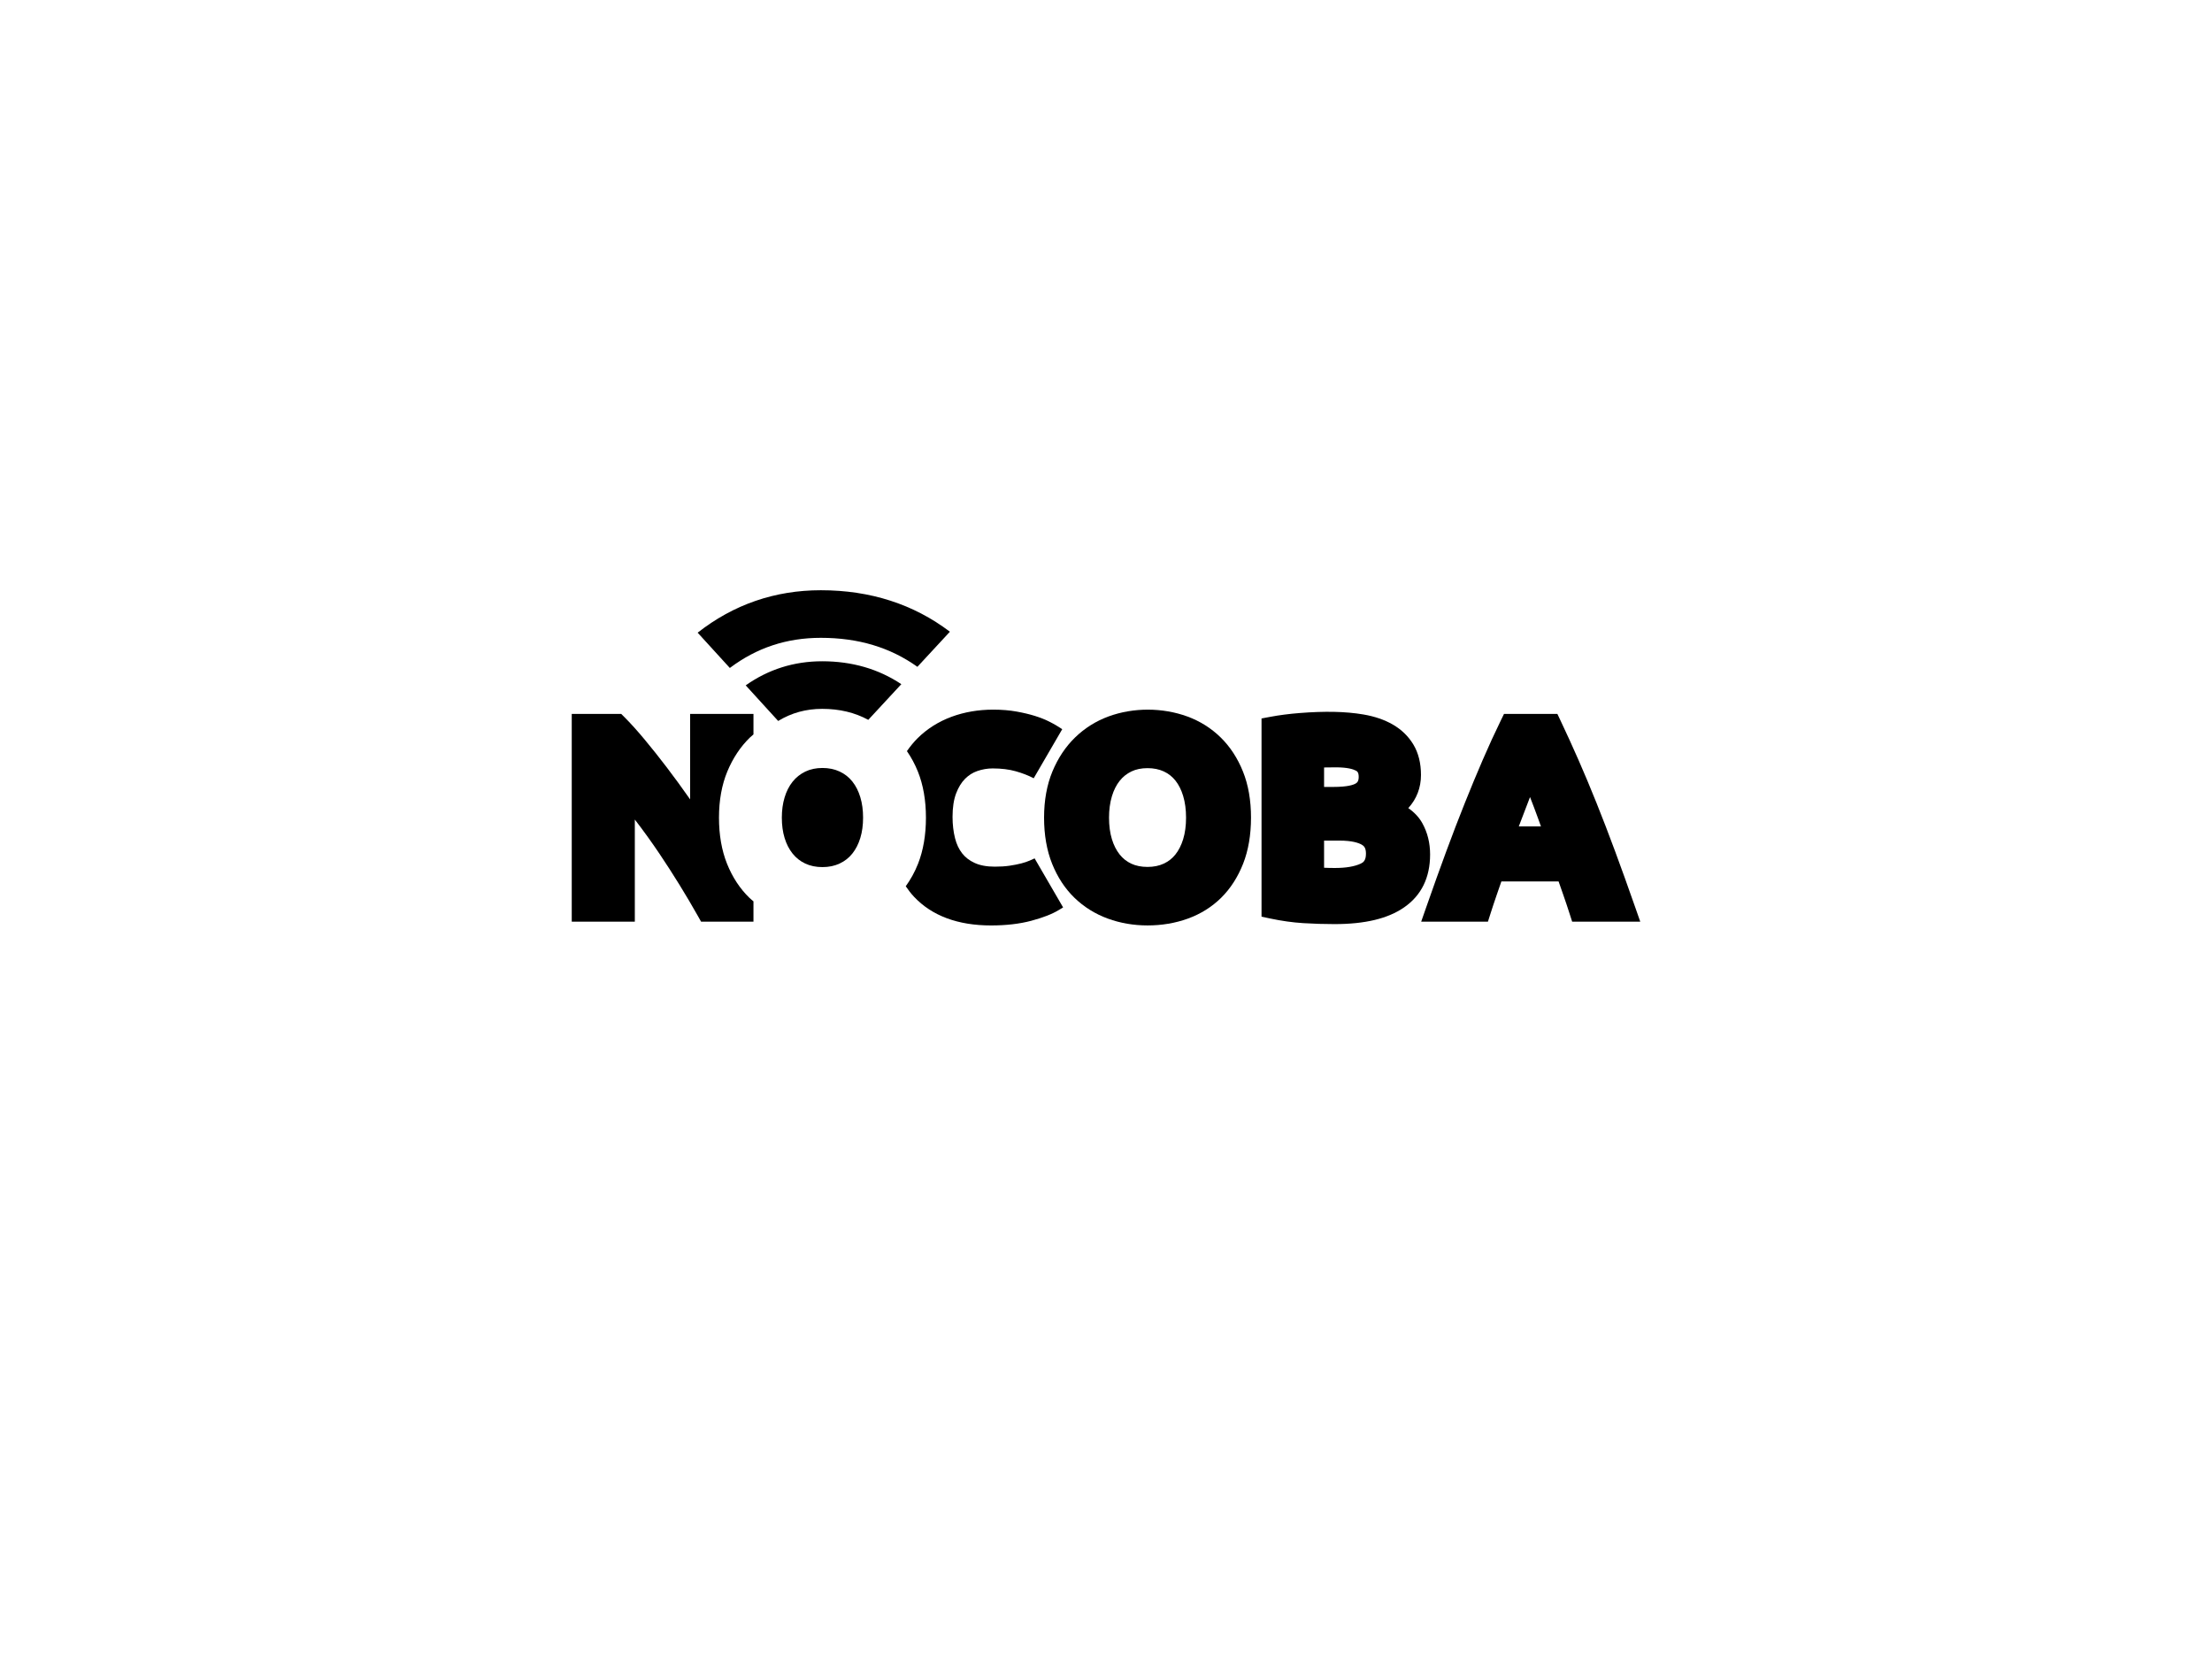
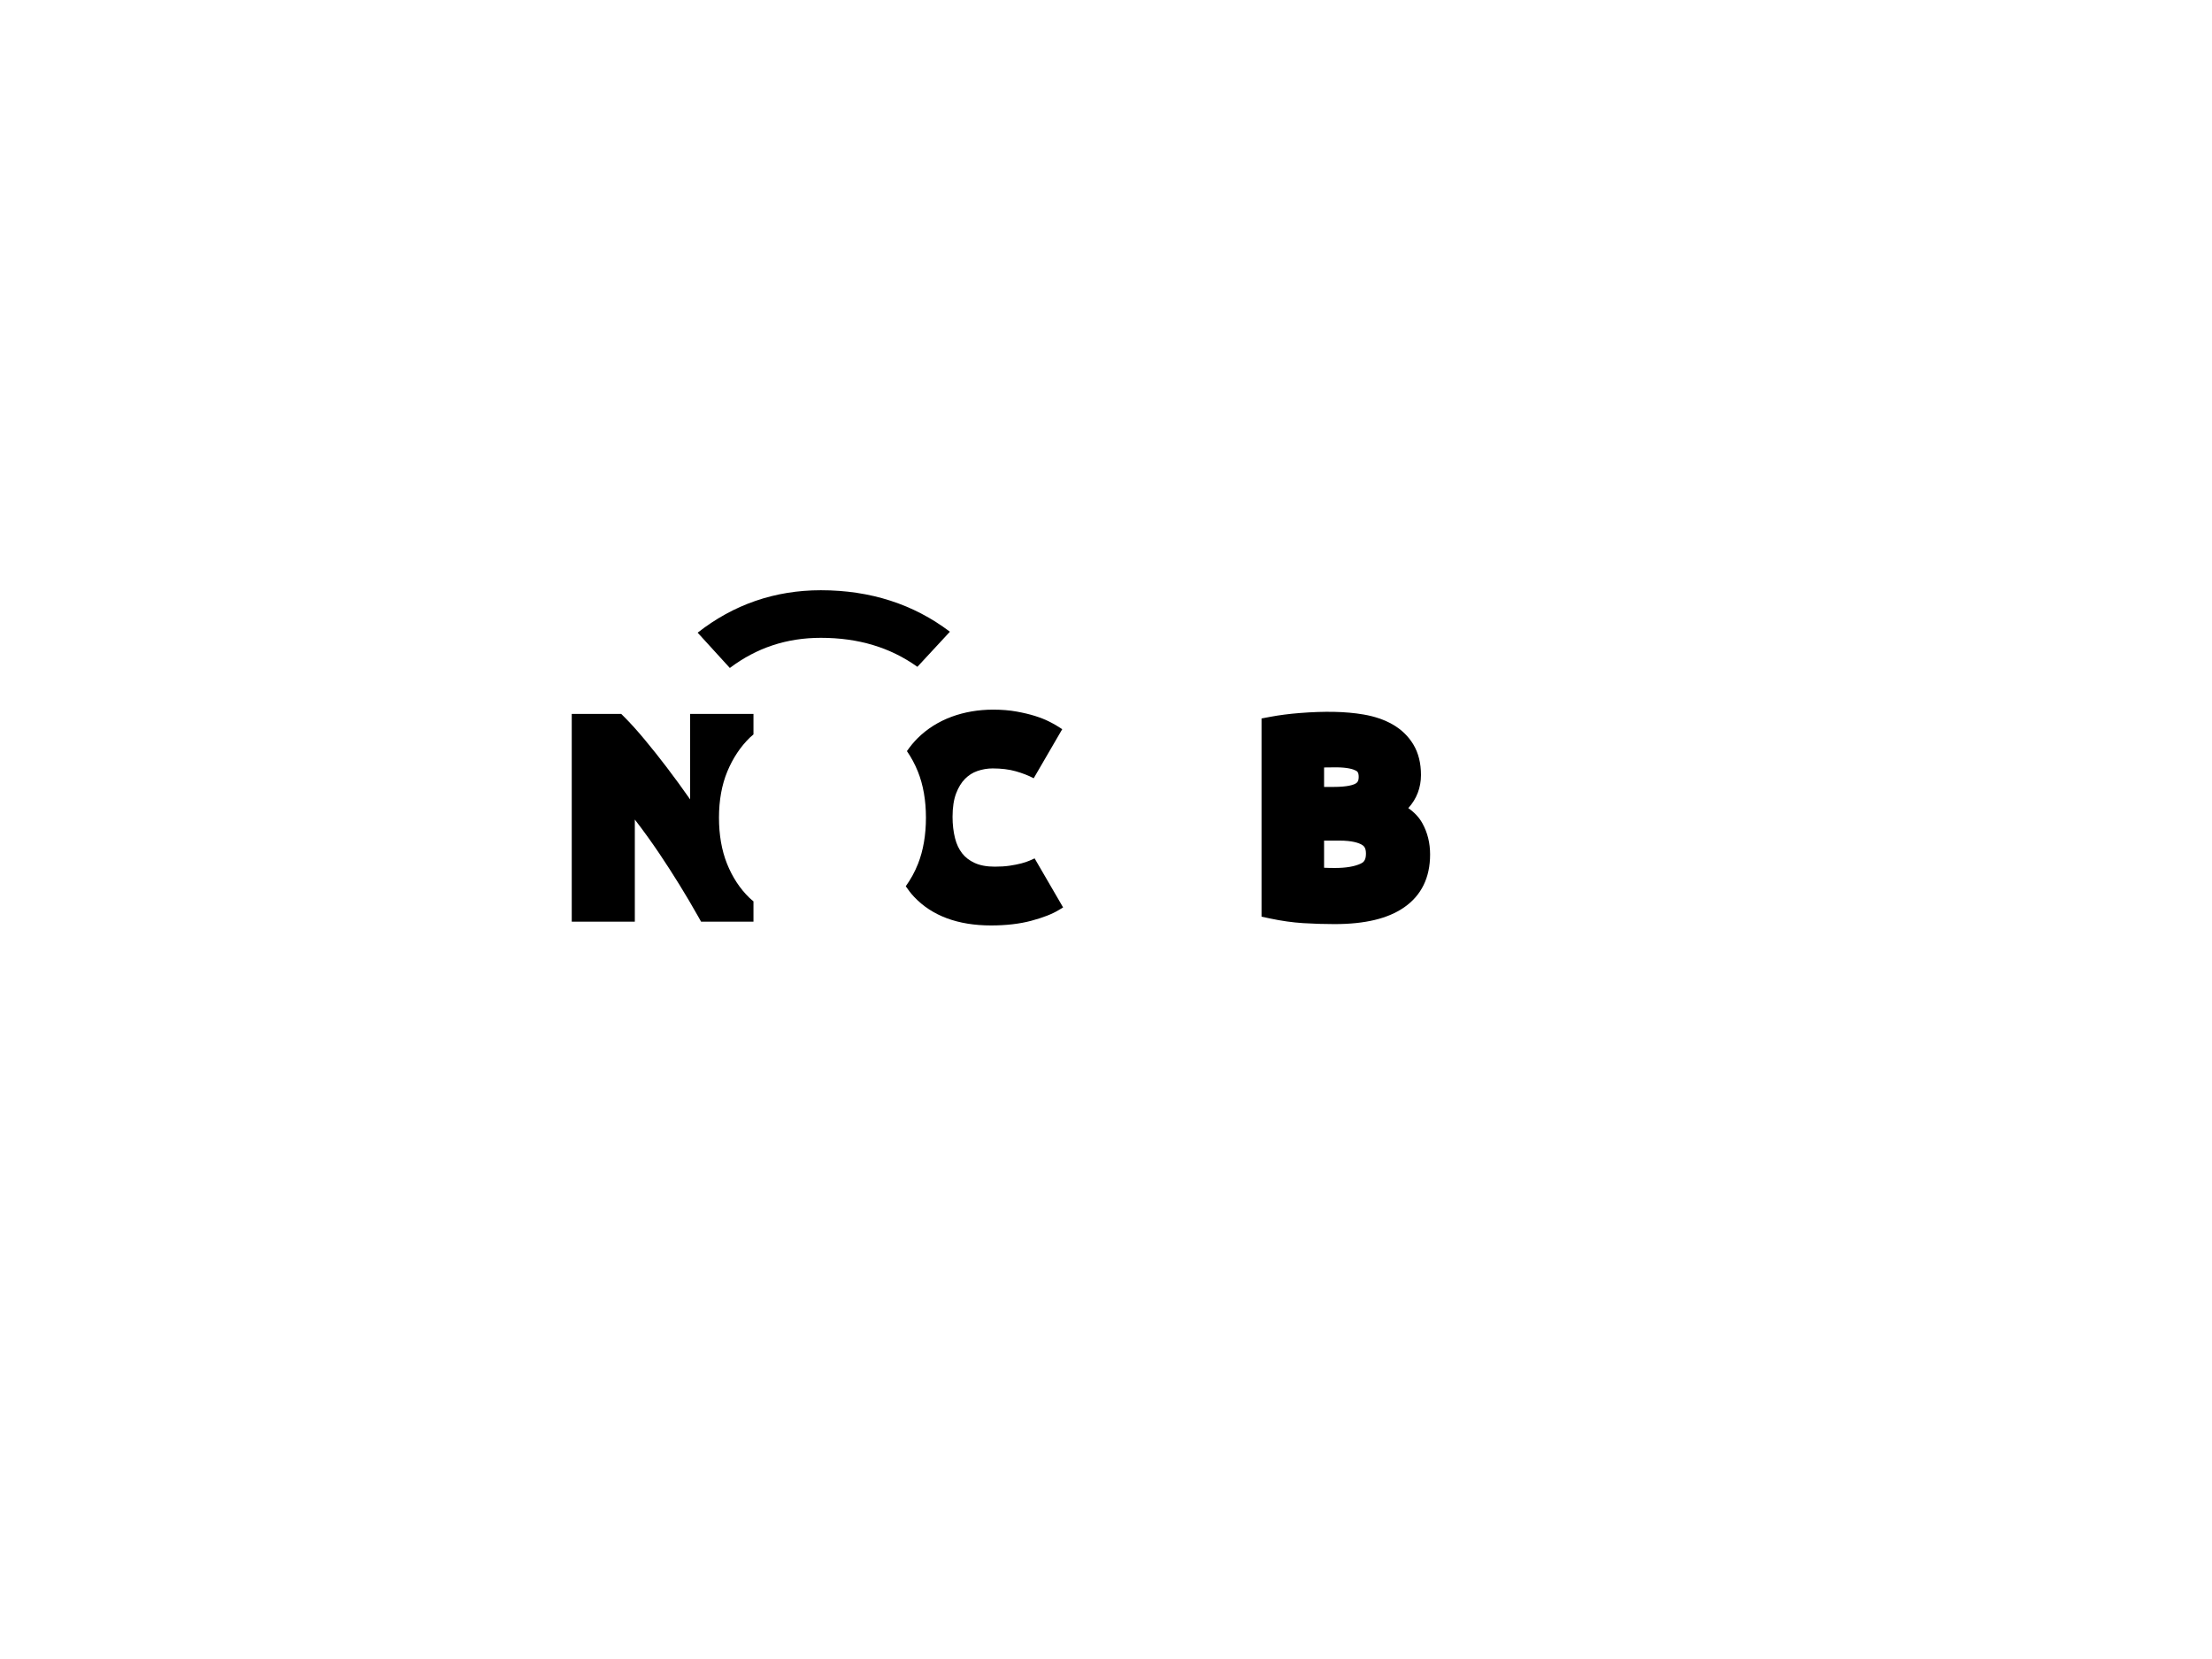
<svg xmlns="http://www.w3.org/2000/svg" version="1.1" id="Layer_1" x="0px" y="0px" viewBox="0 0 2500 1875" xml:space="preserve">
-   <rect fill="#FFFFFF" width="2500" height="1875" />
  <g>
-     <path d="M1848.09,1025.32c-8.19-23.4-15.6-44.01-22.63-63c-7.13-19.27-14.2-37.65-21-54.61c-6.75-16.88-13.63-33.28-20.42-48.75 c-6.67-15.2-13.59-30.36-20.57-45.08l-3.33-7.02h-60.31l-3.37,6.9c-7.2,14.77-14.19,30-20.77,45.26 c-6.61,15.3-13.41,31.68-20.21,48.69c-6.72,16.77-13.77,35.15-20.96,54.61c-7.03,19.03-14.64,40.23-22.59,63.01l-5.71,16.34h75.44 l2.72-8.56c2.27-7.15,4.72-14.54,7.36-22.15l5.12-14.78h64.65l5.17,14.76c2.66,7.6,5.13,15,7.44,22.2l2.73,8.54h76.98 L1848.09,1025.32z M1728.86,901.81c0.12-0.32,0.25-0.65,0.37-0.97c0.13,0.33,0.26,0.66,0.39,0.99c2.68,6.81,5.5,14.3,8.48,22.5 c1.15,3.16,2.31,6.37,3.49,9.65h-25.03c1.19-3.16,2.39-6.27,3.56-9.31C1723.34,916.34,1726.26,908.72,1728.86,901.81z" />
    <path d="M1607.46,930.27c-3.61-6.48-8.9-12.14-15.8-16.94c9.43-10.38,14.33-23.07,14.33-37.45c0-13.32-2.89-24.89-8.58-34.38 c-5.6-9.35-13.46-16.97-23.36-22.67c-9.31-5.36-20.43-9.17-33.04-11.32c-20.47-3.5-44.07-3.86-72.04-1.65 c-11.88,0.93-23.04,2.36-33.17,4.27l-10.02,1.88v224l9.72,2.07c12.87,2.74,25.47,4.51,37.45,5.25c11.69,0.73,23.53,1.09,35.2,1.09 c34.63,0,60.38-6.17,78.74-18.87c19.52-13.5,29.41-33.64,29.41-59.85C1616.3,952.7,1613.33,940.78,1607.46,930.27z M1532.19,885.51 c-2.42,1.45-8.87,3.87-24.95,3.87h-10.77v-21.99c0.13,0,0.27-0.01,0.4-0.01c4.57-0.09,8.82-0.14,12.8-0.14 c13.02,0,19.56,2.02,22.74,3.71c1.27,0.68,3.19,1.7,3.19,7.06C1535.6,883.05,1533.84,884.53,1532.19,885.51z M1496.47,950.05h17.45 c14.11,0,21.47,2.51,25.17,4.62c2.45,1.39,4.71,3.58,4.71,10.1c0,7.89-3.07,9.97-5.93,11.31c-7.02,3.26-16.81,4.91-29.11,4.91 c-4.44,0-8.52-0.08-12.29-0.26V950.05z" />
-     <path d="M879.49,814.83c15.05-9.15,31.5-13.68,49.73-13.68c19.61,0,36.84,4.15,52.1,12.42l37.36-40.33 c-25.77-17.17-55.7-25.88-89.45-25.88c-31.91,0-60.84,9.17-86.43,27.23L879.49,814.83z" />
    <path d="M1169.32,970.14c-1.76,0.8-3.6,1.62-5.6,2.5c-2.63,1.15-5.8,2.22-9.39,3.16c-3.9,1.01-8.36,1.89-13.26,2.62 c-4.87,0.72-10.49,1.08-16.71,1.08c-9.1,0-16.76-1.41-22.79-4.2c-5.93-2.72-10.54-6.26-14.12-10.83 c-3.66-4.66-6.37-10.41-8.06-17.11c-1.87-7.39-2.82-15.51-2.82-24.14c0-10.58,1.36-19.51,4.06-26.58 c2.59-6.82,5.99-12.35,10.1-16.46c4.07-4.08,8.6-6.94,13.85-8.76c5.63-1.96,11.47-2.95,17.34-2.95c9.75,0,18.48,1.07,25.94,3.17 c7.68,2.17,14.47,4.8,20.19,7.83l0.24,0.13l32.25-55.48l-6.53-4.11c-1.99-1.26-4.93-2.84-8.93-4.84 c-4.22-2.11-9.27-4.09-15.47-6.05c-5.89-1.85-12.83-3.5-20.6-4.91c-7.92-1.44-16.83-2.17-26.46-2.17c-16.76,0-32.58,2.7-47.03,8.03 c-14.75,5.45-27.66,13.59-38.36,24.18c-4.48,4.42-8.47,9.38-12.16,14.66c4.85,7.04,9.05,14.73,12.43,23.18 c6.02,15.05,9.07,32.56,9.07,52.05c0,19.45-2.99,36.93-8.88,51.96c-3.71,9.45-8.45,17.91-13.94,25.55 c2.87,4.19,5.92,8.22,9.38,11.9c20.23,21.49,49.52,32.39,87.07,32.39c16.95,0,32.2-1.77,45.33-5.26c13.42-3.58,23.7-7.6,31.43-12.3 l4.64-2.82L1169.32,970.14z" />
    <g>
-       <path d="M883.63,924.09c0,8.48,1.03,16.14,3.12,22.96c2.07,6.82,5.07,12.68,8.98,17.59c3.92,4.91,8.69,8.7,14.36,11.35 c5.64,2.66,12.14,4,19.46,4c7.15,0,13.6-1.33,19.34-4c5.74-2.65,10.56-6.44,14.47-11.35c3.91-4.91,6.9-10.77,8.97-17.59 c2.09-6.83,3.12-14.48,3.12-22.96c0-8.48-1.03-16.17-3.12-23.08c-2.08-6.9-5.07-12.8-8.97-17.71c-3.91-4.91-8.73-8.7-14.47-11.35 c-5.74-2.66-12.19-3.99-19.34-3.99c-7.32,0-13.82,1.37-19.46,4.12c-5.66,2.75-10.44,6.57-14.36,11.48 c-3.91,4.91-6.91,10.81-8.98,17.71C884.66,908.17,883.63,915.78,883.63,924.09z" />
-     </g>
-     <path d="M1404.83,872.07c-6.08-15.19-14.58-28.19-25.26-38.64c-10.71-10.49-23.41-18.46-37.75-23.7 c-27.75-10.11-60.74-10.38-89,0.01c-14.19,5.23-26.87,13.18-37.66,23.64c-10.78,10.43-19.43,23.4-25.71,38.54 c-6.26,15.08-9.44,32.64-9.44,52.2c0,19.5,3.05,37.01,9.07,52.04c6.08,15.21,14.6,28.18,25.3,38.54 c10.7,10.36,23.38,18.26,37.72,23.5c14.04,5.12,29.14,7.72,44.85,7.72c16.11,0,31.45-2.59,45.59-7.71 c14.46-5.24,27.13-13.18,37.68-23.6c10.47-10.36,18.81-23.32,24.79-38.52c5.9-15.03,8.88-32.52,8.88-51.96 C1413.91,904.63,1410.86,887.11,1404.83,872.07z M1296.96,979.79c-7.05,0-13.25-1.24-18.43-3.68c-5.2-2.45-9.47-5.83-13.07-10.35 c-3.76-4.72-6.72-10.54-8.78-17.31c-2.16-7.08-3.26-15.26-3.26-24.32c0-8.88,1.1-17.02,3.27-24.22c2.06-6.85,5.02-12.71,8.77-17.42 c3.63-4.56,7.95-8.01,13.2-10.56c5.15-2.5,11.3-3.77,18.29-3.77c6.85,0,13.03,1.25,18.34,3.7c5.27,2.45,9.57,5.82,13.16,10.32 c3.75,4.7,6.69,10.57,8.76,17.43c2.17,7.18,3.27,15.43,3.27,24.51c0,9.06-1.1,17.24-3.26,24.32c-2.07,6.77-5.02,12.6-8.78,17.32 c-3.57,4.49-7.87,7.86-13.15,10.31C1310.01,978.54,1303.84,979.79,1296.96,979.79z" />
+       </g>
    <path d="M824.86,754.93c30.35-22.84,64.26-34.06,102.84-34.06c42.37,0,78.37,10.79,109.14,32.77l36.73-39.66 c-41-31.11-89.88-46.9-145.87-46.9c-51.94,0-98.61,16.13-139.21,47.97L824.86,754.93z" />
    <path d="M846.97,1014.71c-10.7-10.36-19.22-23.33-25.3-38.54c-6.02-15.06-9.08-32.57-9.08-52.04c0-19.55,3.17-37.11,9.43-52.2 c6.29-15.16,14.94-28.13,25.71-38.55c1.23-1.19,2.56-2.23,3.84-3.35v-23.17h-71.59v96.63c-0.34-0.48-0.67-0.97-1.01-1.45 c-8.21-11.72-16.73-23.38-25.32-34.67c-8.46-11.12-16.9-21.72-25.06-31.52c-8.3-9.97-16.01-18.51-22.89-25.39l-3.6-3.6h-55.91 v234.8h71.29v-115.4c9.65,12.5,18.98,25.43,27.87,38.67c15.53,23.1,30.16,46.8,43.49,70.47l3.52,6.26h59.21v-22.96 C850.03,1017.38,848.43,1016.13,846.97,1014.71z" />
  </g>
</svg>